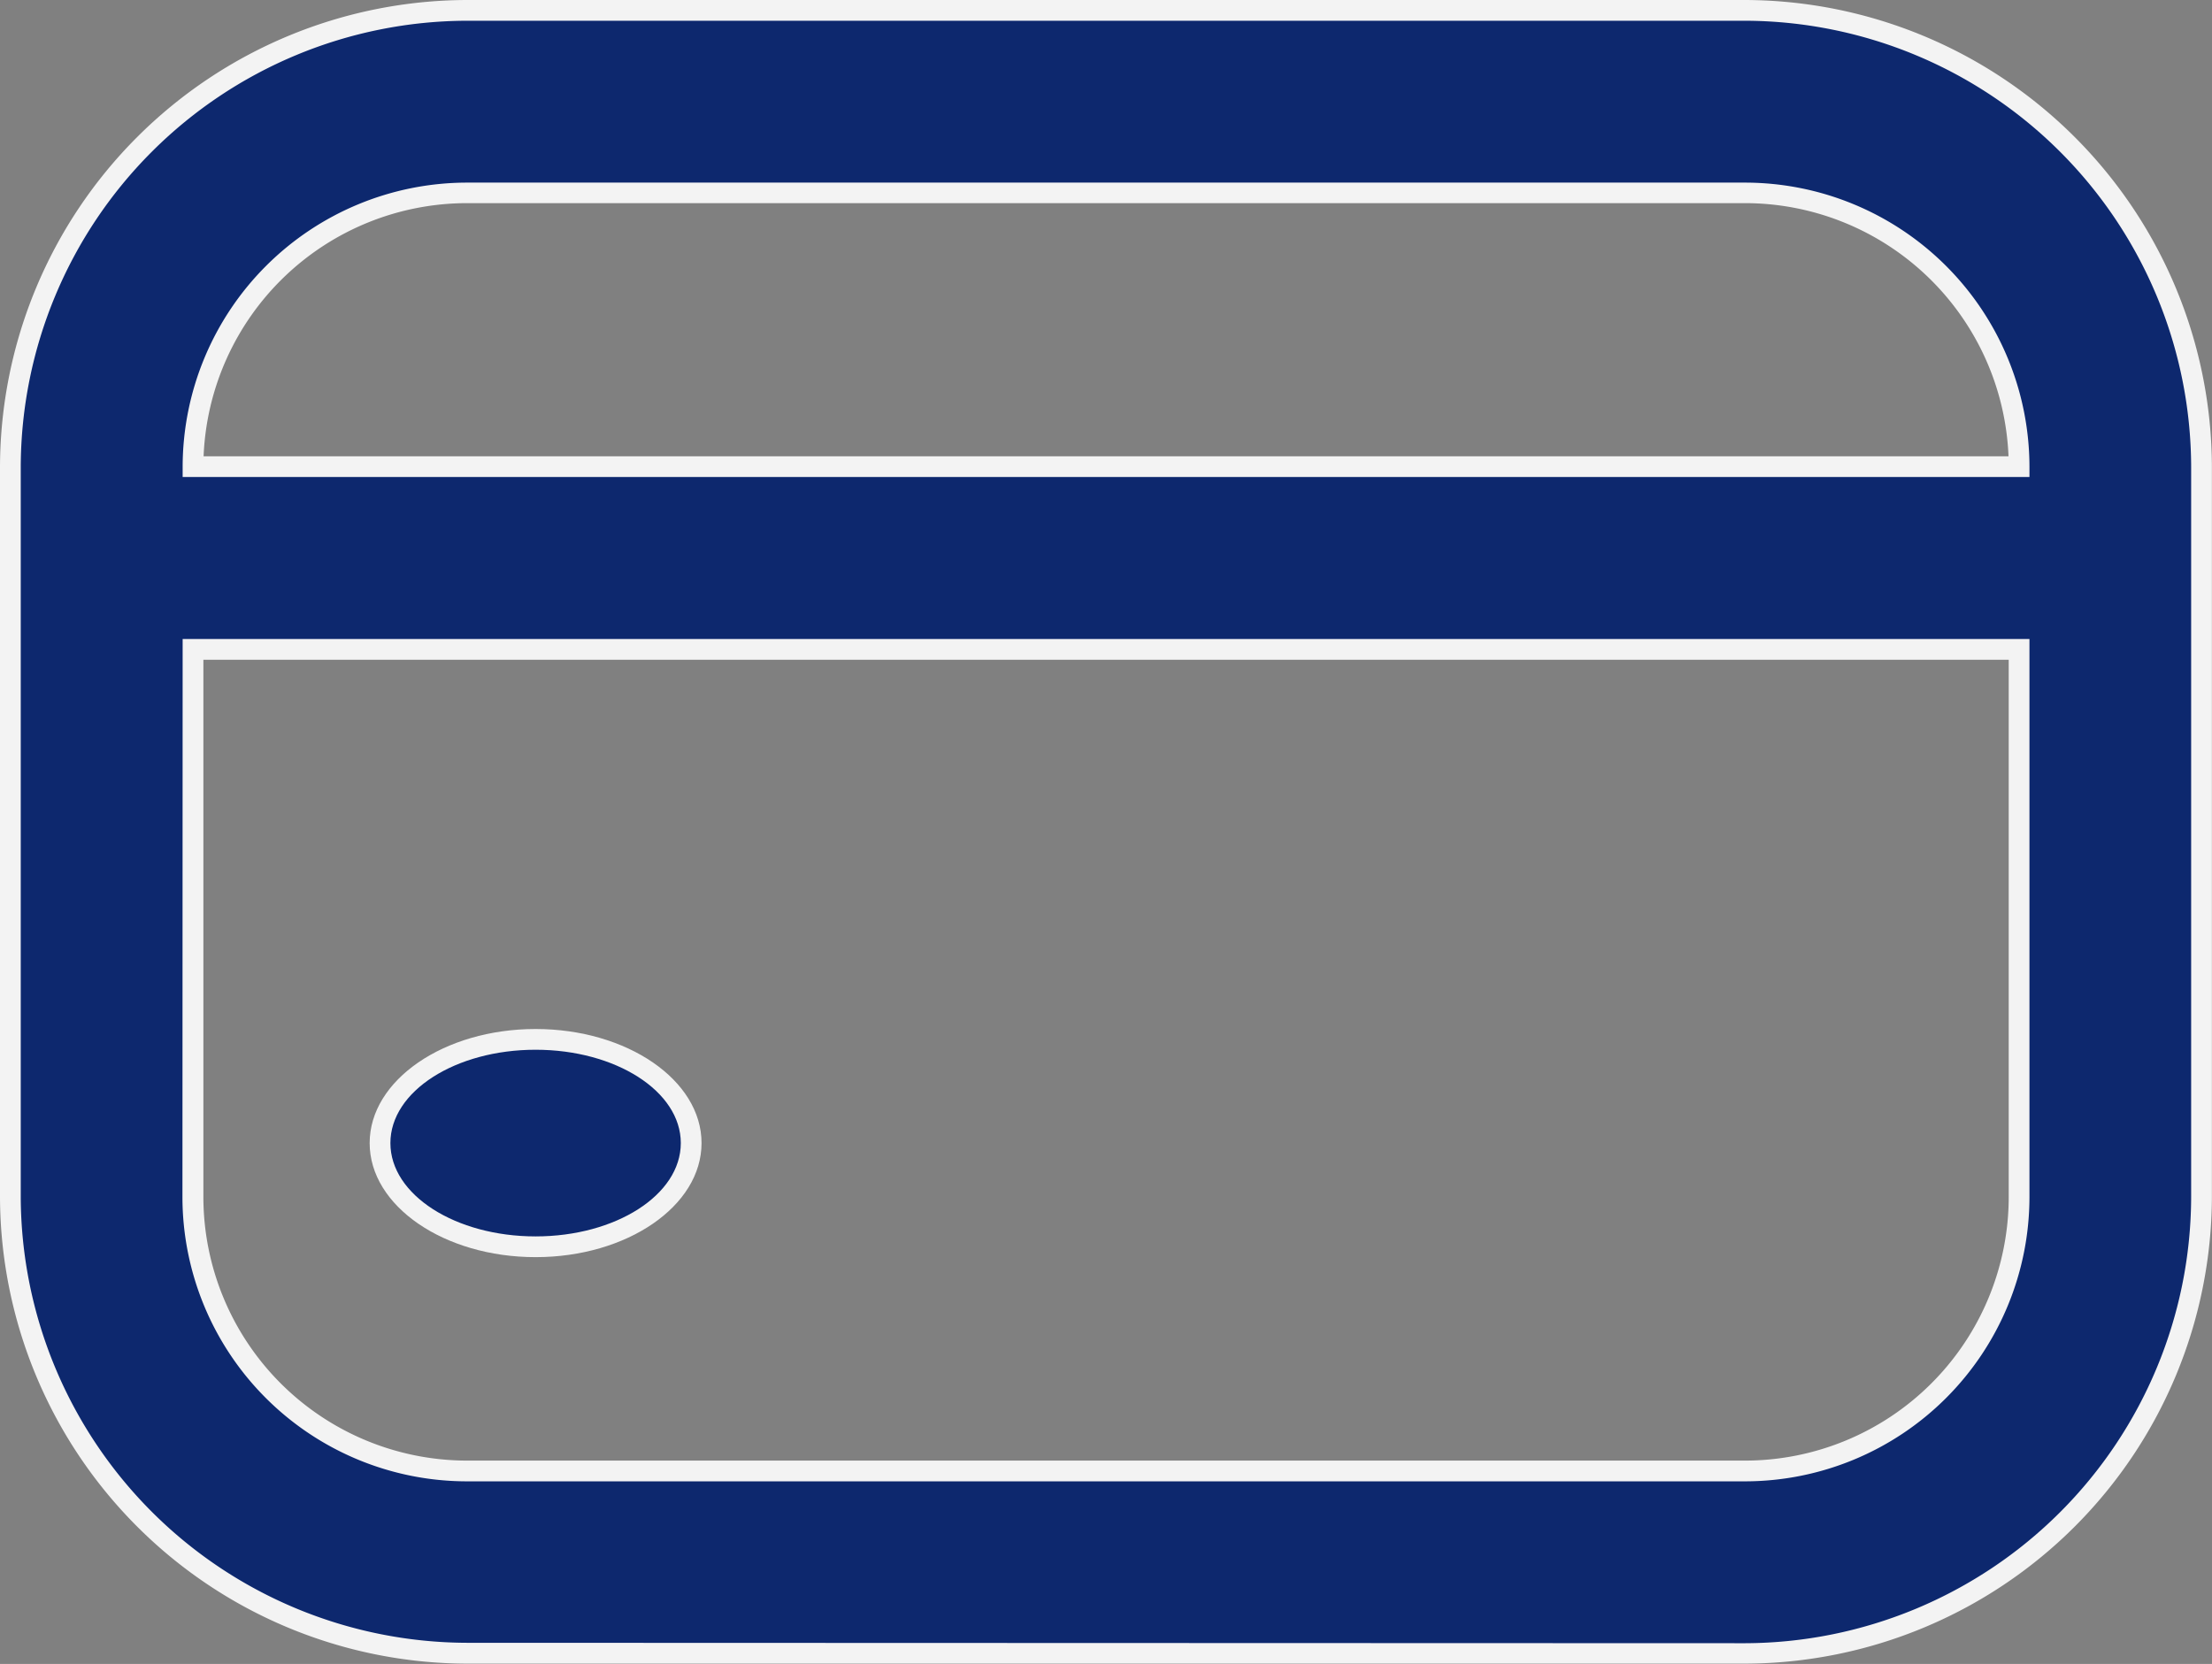
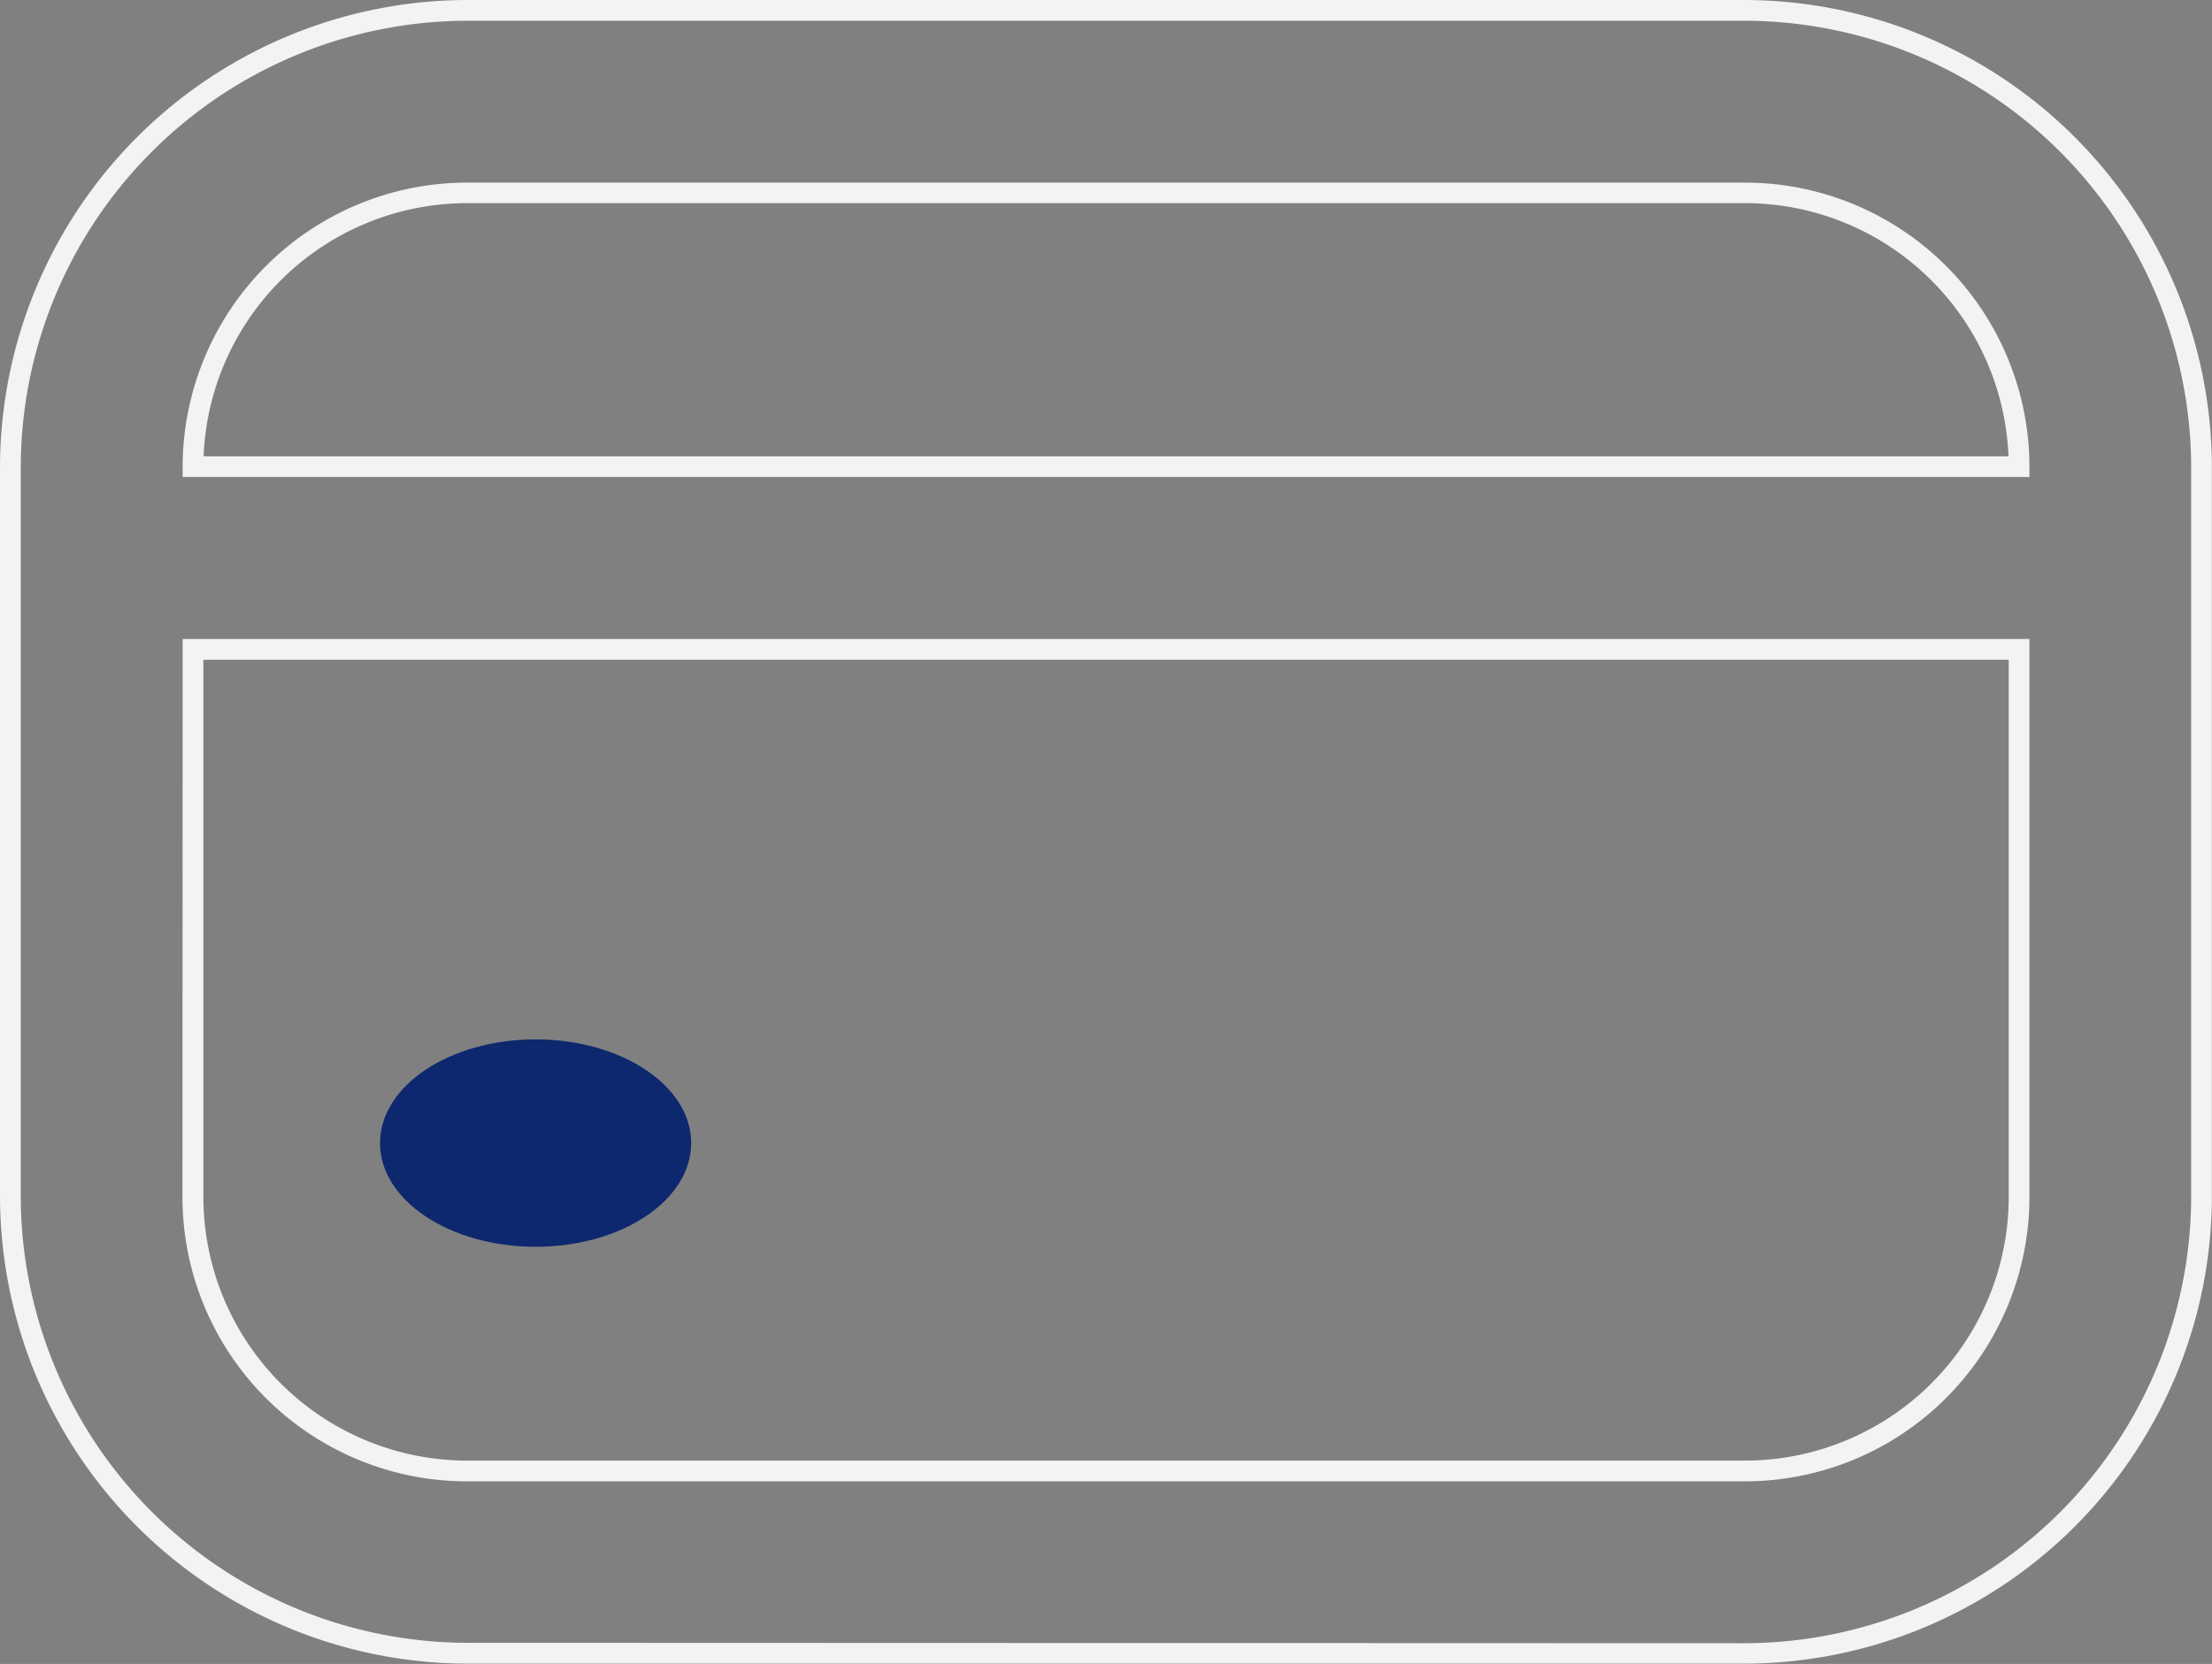
<svg xmlns="http://www.w3.org/2000/svg" width="21.327" height="16.046" viewBox="0 0 21.327 16.046">
  <rect x="0" y="0" width="21.327" height="16.046" fill="#808080" stroke="none" />
  <g id="credit-card" transform="translate(0.1 -2.9)" opacity="0.9">
    <ellipse id="Ellipse_27" data-name="Ellipse 27" cx="1.5" cy="1" rx="1.5" ry="1" transform="translate(3.564 12.923)" fill="#001e6c" />
-     <path id="Ellipse_27_-_Outline" data-name="Ellipse 27 - Outline" d="M1.5-.1C2.382-.1,3.1.393,3.1,1S2.382,2.1,1.5,2.1-.1,1.607-.1,1,.618-.1,1.5-.1Zm0,2c.772,0,1.4-.4,1.4-.9S2.272.1,1.5.1.1.5.1,1,.728,1.9,1.5,1.9Z" transform="translate(3.564 12.923)" fill="#fff" />
-     <path id="Path_192" data-name="Path 192" d="M16.726,3H4.4A4.407,4.407,0,0,0,0,7.4v7.042a4.407,4.407,0,0,0,4.4,4.4H16.726a4.407,4.407,0,0,0,4.4-4.4V7.4a4.407,4.407,0,0,0-4.4-4.4ZM4.4,4.761H16.726A2.641,2.641,0,0,1,19.367,7.4H1.761A2.641,2.641,0,0,1,4.4,4.761ZM16.726,17.085H4.4a2.641,2.641,0,0,1-2.641-2.641V9.162H19.367v5.282A2.641,2.641,0,0,1,16.726,17.085Z" fill="#001e6c" />
    <path id="Path_192_-_Outline" data-name="Path 192 - Outline" d="M4.4,2.9H16.726a4.514,4.514,0,0,1,4.5,4.5v7.043a4.514,4.514,0,0,1-4.5,4.5H4.4a4.514,4.514,0,0,1-4.5-4.5V7.4A4.514,4.514,0,0,1,4.4,2.9ZM16.726,18.746a4.314,4.314,0,0,0,4.3-4.3V7.4a4.314,4.314,0,0,0-4.3-4.3H4.4A4.314,4.314,0,0,0,.1,7.4v7.042a4.314,4.314,0,0,0,4.3,4.3ZM4.4,4.661H16.726A2.744,2.744,0,0,1,19.467,7.4v.1H1.661V7.4A2.744,2.744,0,0,1,4.4,4.661ZM19.265,7.3a2.544,2.544,0,0,0-2.539-2.441H4.4A2.544,2.544,0,0,0,1.863,7.3ZM1.661,9.062H19.467v5.382a2.744,2.744,0,0,1-2.741,2.741H4.4a2.744,2.744,0,0,1-2.741-2.741Zm17.606.2H1.861v5.182A2.544,2.544,0,0,0,4.4,16.985H16.726a2.544,2.544,0,0,0,2.541-2.541Z" fill="#fff" />
  </g>
</svg>